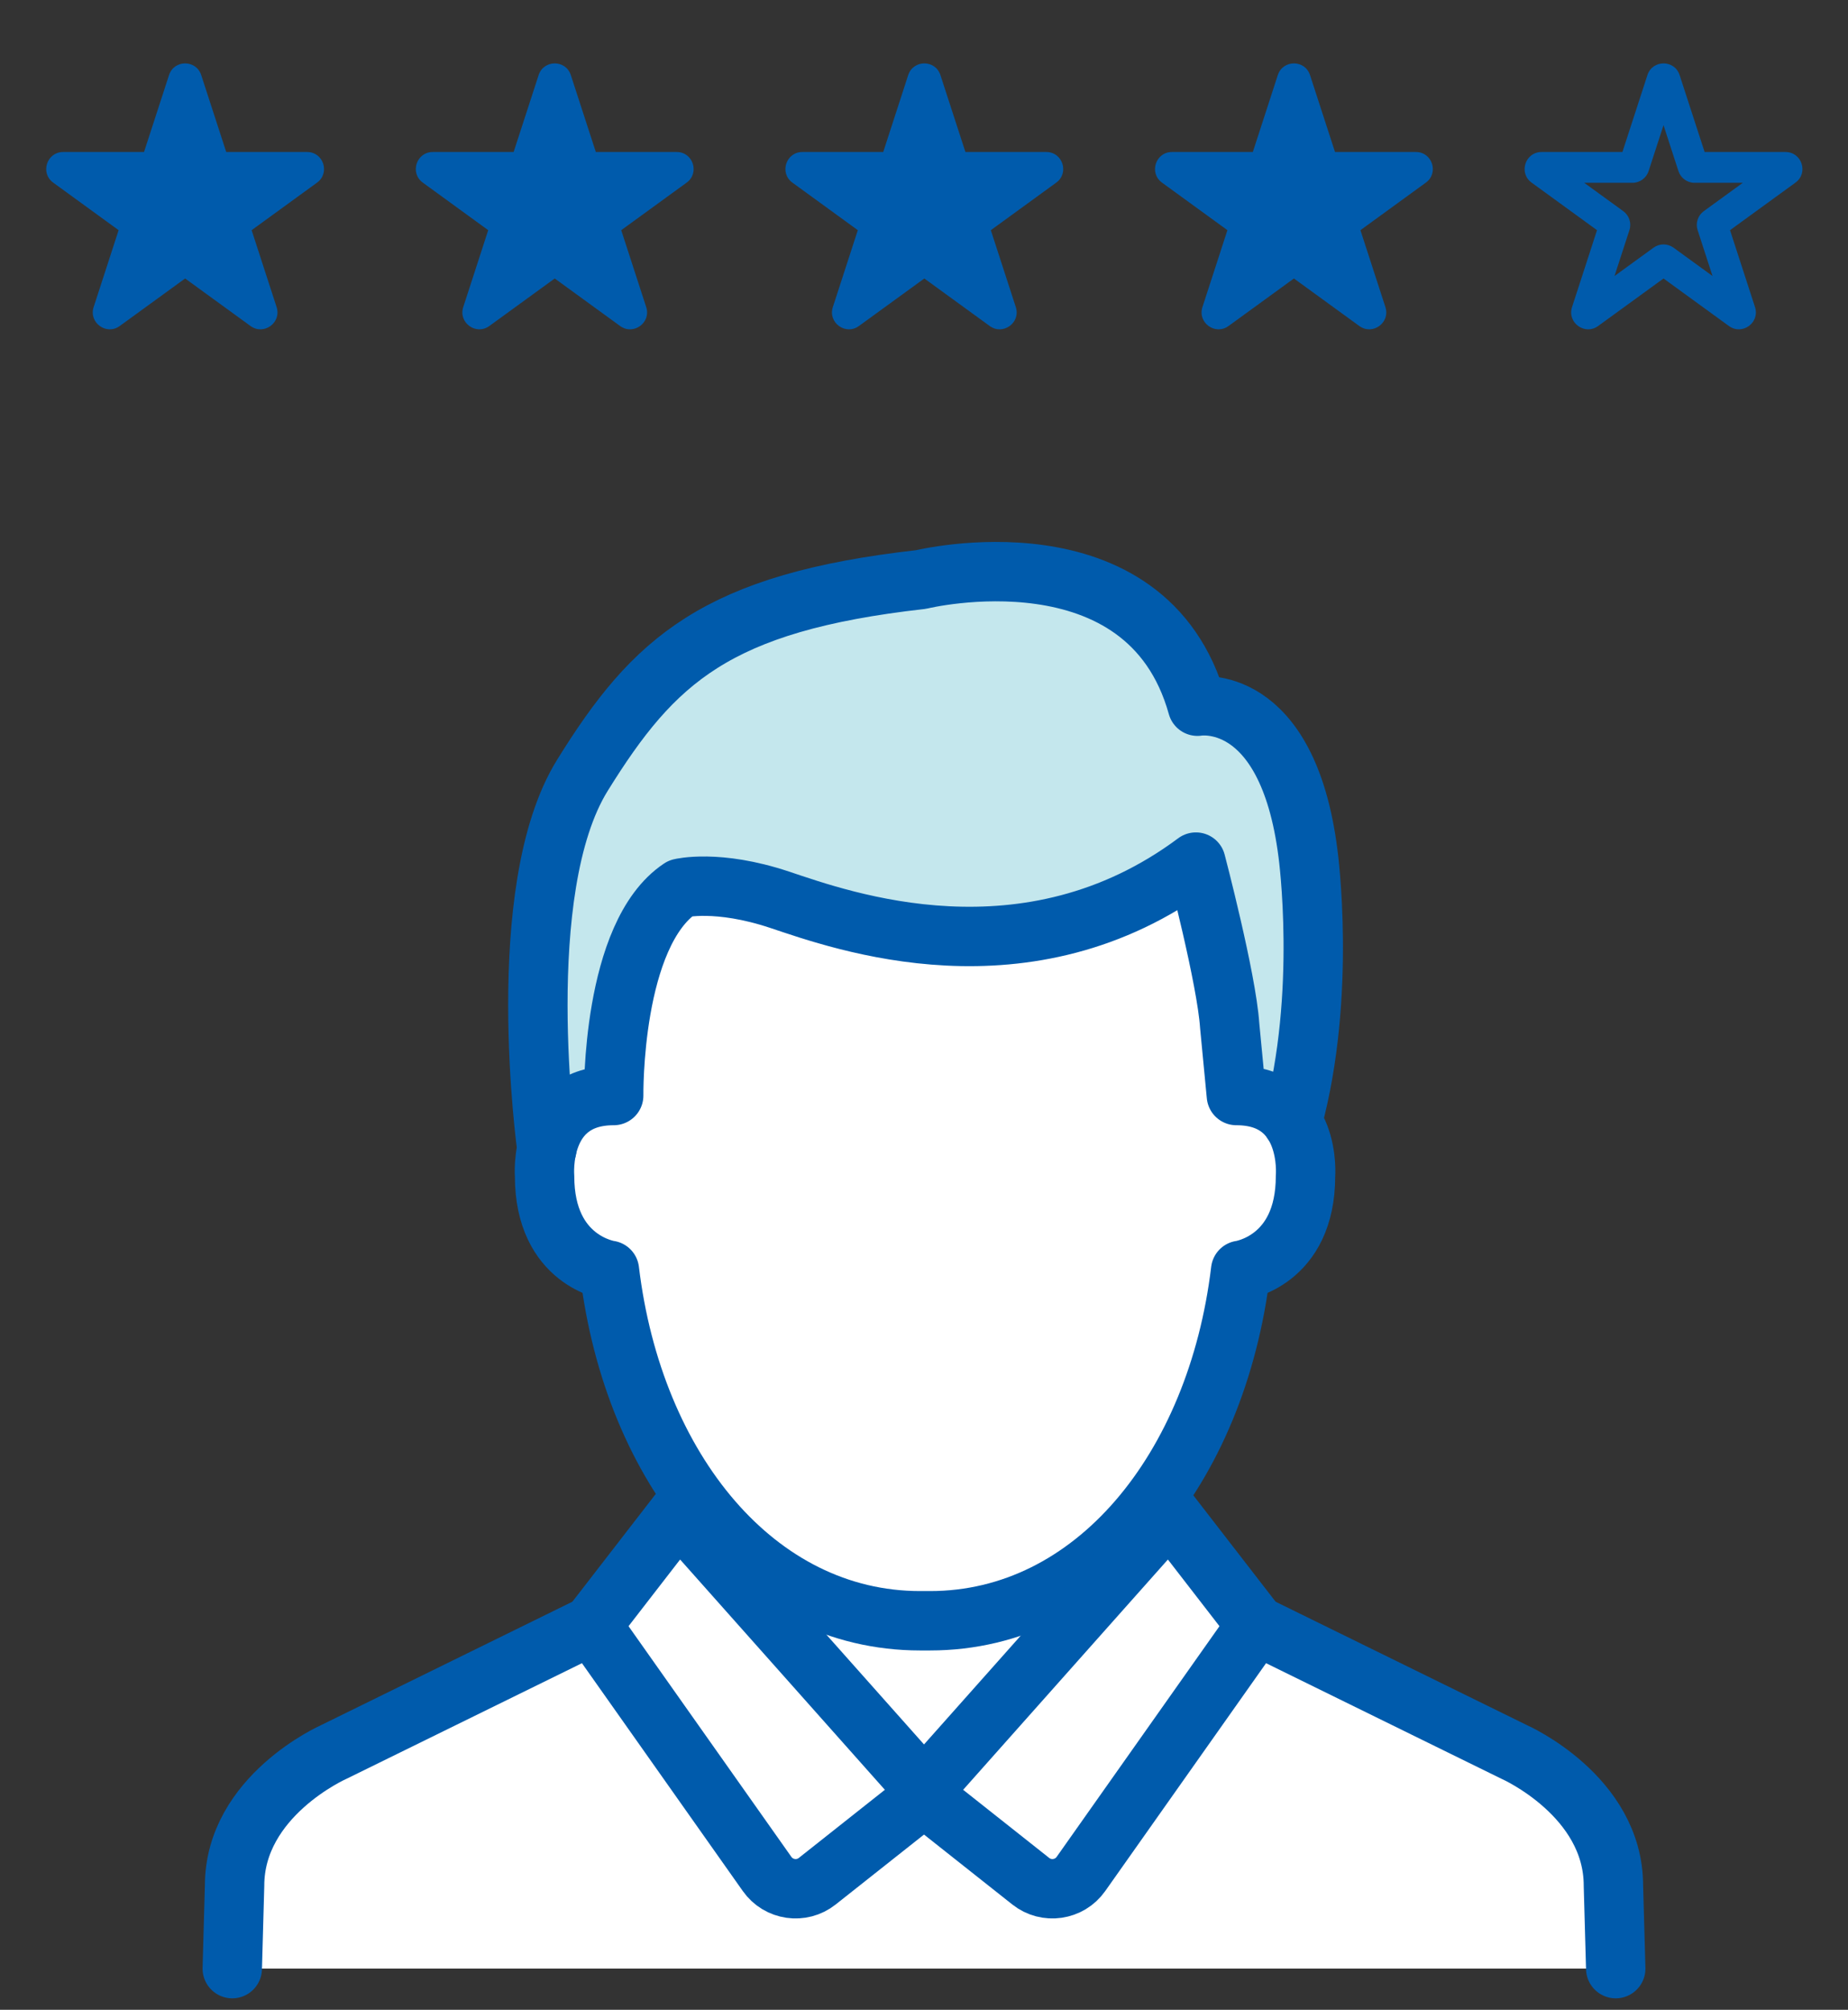
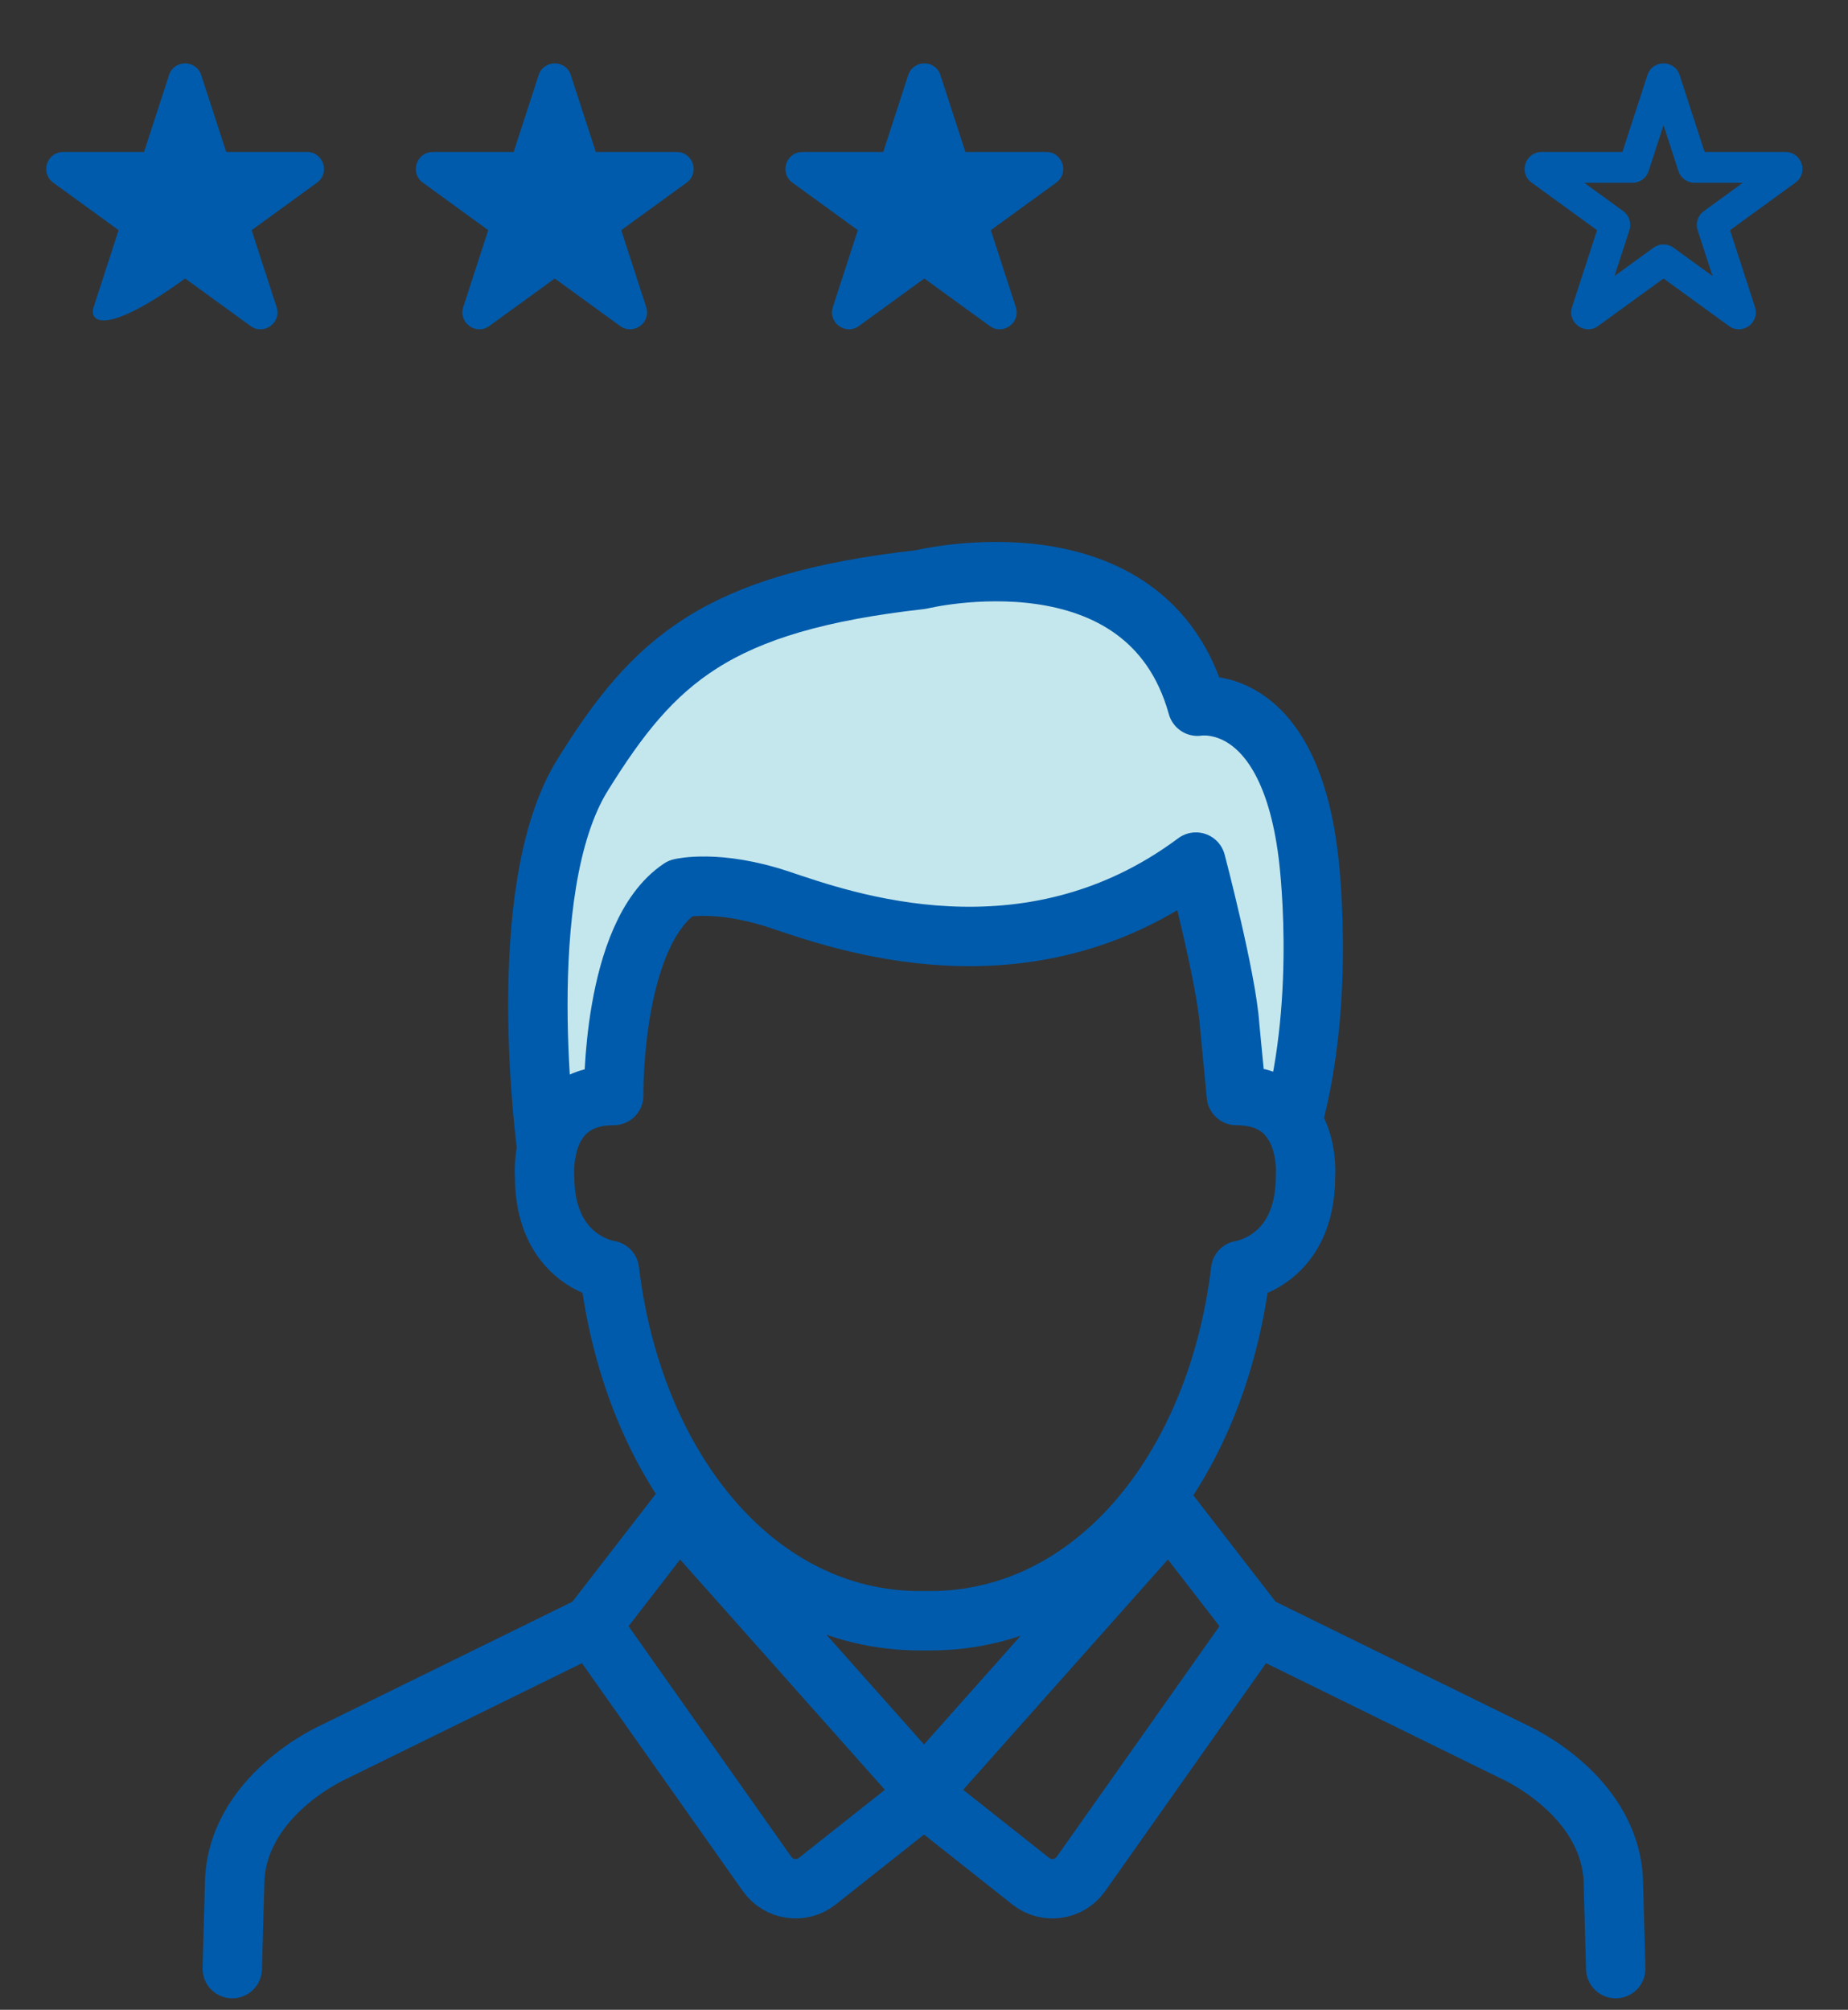
<svg xmlns="http://www.w3.org/2000/svg" width="80" height="87" viewBox="0 0 80 87" fill="none">
  <rect x="0" y="0" width="80" height="87" fill="#333333" stroke="none" />
-   <path d="M7.317 3.251C7.536 2.575 8.492 2.575 8.711 3.251L9.793 6.58H13.293C14.004 6.58 14.299 7.489 13.724 7.906L10.893 9.964L11.974 13.293C12.194 13.968 11.42 14.53 10.846 14.113L8.014 12.055L5.182 14.113C4.608 14.53 3.834 13.968 4.054 13.293L5.135 9.964L2.304 7.906C1.729 7.489 2.024 6.58 2.735 6.58H6.235L7.317 3.251Z" fill="#005BAC" />
+   <path d="M7.317 3.251C7.536 2.575 8.492 2.575 8.711 3.251L9.793 6.58H13.293C14.004 6.58 14.299 7.489 13.724 7.906L10.893 9.964L11.974 13.293C12.194 13.968 11.42 14.53 10.846 14.113L8.014 12.055C4.608 14.53 3.834 13.968 4.054 13.293L5.135 9.964L2.304 7.906C1.729 7.489 2.024 6.58 2.735 6.58H6.235L7.317 3.251Z" fill="#005BAC" />
  <path d="M23.317 3.251C23.536 2.575 24.492 2.575 24.711 3.251L25.793 6.58H29.293C30.004 6.58 30.299 7.489 29.724 7.906L26.893 9.964L27.974 13.293C28.194 13.968 27.42 14.53 26.846 14.113L24.014 12.055L21.182 14.113C20.608 14.53 19.834 13.968 20.054 13.293L21.135 9.964L18.304 7.906C17.729 7.489 18.024 6.58 18.735 6.58H22.235L23.317 3.251Z" fill="#005BAC" />
  <path d="M39.316 3.251C39.536 2.575 40.492 2.575 40.711 3.251L41.793 6.58H45.293C46.004 6.58 46.299 7.489 45.724 7.906L42.893 9.964L43.974 13.293C44.194 13.968 43.42 14.53 42.846 14.113L40.014 12.055L37.182 14.113C36.608 14.53 35.834 13.968 36.054 13.293L37.135 9.964L34.304 7.906C33.729 7.489 34.024 6.58 34.735 6.58H38.235L39.316 3.251Z" fill="#005BAC" />
-   <path d="M55.316 3.251C55.536 2.575 56.492 2.575 56.711 3.251L57.793 6.58H61.293C62.004 6.58 62.299 7.489 61.724 7.906L58.893 9.964L59.974 13.293C60.194 13.968 59.42 14.53 58.846 14.113L56.014 12.055L53.182 14.113C52.608 14.53 51.834 13.968 52.054 13.293L53.135 9.964L50.304 7.906C49.729 7.489 50.024 6.58 50.735 6.58H54.235L55.316 3.251Z" fill="#005BAC" />
  <path fill-rule="evenodd" clip-rule="evenodd" d="M71.317 3.251C71.536 2.575 72.492 2.575 72.711 3.251L73.793 6.58H77.293C78.004 6.58 78.299 7.489 77.724 7.906L74.893 9.964L75.974 13.293C76.194 13.968 75.42 14.53 74.846 14.113L72.014 12.055L69.182 14.113C68.608 14.53 67.834 13.968 68.054 13.293L69.135 9.964L66.304 7.906C65.729 7.489 66.024 6.58 66.735 6.58H70.235L71.317 3.251ZM72.014 5.419L71.368 7.406C71.27 7.708 70.989 7.913 70.671 7.913H68.581L70.272 9.141C70.529 9.328 70.636 9.659 70.538 9.961L69.892 11.948L71.583 10.72C71.84 10.534 72.188 10.534 72.445 10.72L74.135 11.948L73.49 9.961C73.392 9.659 73.499 9.328 73.756 9.141L75.447 7.913H73.357C73.039 7.913 72.758 7.708 72.66 7.406L72.014 5.419Z" fill="#005BAC" />
-   <path d="M69.845 81.627C69.845 77.737 65.557 75.843 65.557 75.843L54.389 70.359L50.627 65.496L49.821 65.084C51.852 62.435 53.235 58.932 53.708 54.988C53.708 54.988 56.515 54.603 56.515 50.913C56.515 50.913 56.625 49.588 55.941 48.571C55.516 47.938 54.785 47.423 53.523 47.423L53.233 44.399C53.1 42.371 51.771 37.319 51.771 37.319C44.457 42.77 36.44 39.844 33.747 38.947C31.055 38.05 29.459 38.448 29.459 38.448C26.468 40.443 26.568 47.423 26.568 47.423C24.563 47.423 23.892 48.718 23.673 49.731C23.533 50.379 23.576 50.913 23.576 50.913C23.576 54.603 26.383 54.988 26.383 54.988C26.82 58.631 28.033 61.899 29.816 64.466L29.373 65.496L25.611 70.359L14.443 75.843C14.443 75.843 10.155 77.737 10.155 81.627L10.055 85.216H69.945L69.845 81.627Z" fill="white" />
  <path d="M23.674 49.73C23.892 48.718 24.563 47.423 26.567 47.423C26.567 47.423 26.468 40.443 29.459 38.449C29.459 38.449 31.055 38.05 33.747 38.947C36.44 39.845 44.458 42.77 51.771 37.318C51.771 37.318 53.1 42.37 53.234 44.398L53.523 47.423C54.786 47.423 55.516 47.938 55.942 48.57C57.454 43.037 56.624 36.953 56.624 36.953C55.727 29.873 51.838 30.57 51.838 30.57C49.643 22.693 39.871 25.086 39.871 25.086C30.996 26.083 28.303 28.577 25.212 33.562C22.122 38.547 23.674 49.73 23.674 49.73Z" fill="#C4E7ED" />
  <path d="M53.523 47.423C56.814 47.423 56.515 50.914 56.515 50.914C56.515 54.603 53.709 54.989 53.709 54.989C52.675 63.601 47.34 70.159 40.261 70.159H39.83C32.75 70.159 27.415 63.601 26.382 54.989C26.382 54.989 23.575 54.603 23.575 50.914C23.575 50.914 23.276 47.423 26.567 47.423C26.567 47.423 26.467 40.443 29.459 38.449C29.459 38.449 31.055 38.05 33.747 38.947C36.439 39.845 44.458 42.77 51.771 37.318C51.771 37.318 53.1 42.371 53.233 44.398L53.523 47.423Z" stroke="#005BAC" stroke-width="2.571" stroke-linecap="round" stroke-linejoin="round" />
  <path d="M23.674 49.73C23.674 49.73 22.122 38.548 25.212 33.562C28.304 28.577 30.996 26.084 39.871 25.086C39.871 25.086 49.643 22.693 51.838 30.57C51.838 30.57 55.727 29.873 56.624 36.953C56.624 36.953 57.454 43.037 55.942 48.57" stroke="#005BAC" stroke-width="2.571" stroke-linecap="round" stroke-linejoin="round" />
  <path d="M29.373 65.496L25.611 70.359L33.207 81.119C33.707 81.828 34.7 81.972 35.38 81.432L40.171 77.639L29.373 65.496Z" stroke="#005BAC" stroke-width="2.571" stroke-linecap="round" stroke-linejoin="round" />
  <path d="M25.611 70.358L14.443 75.842C14.443 75.842 10.155 77.737 10.155 81.626L10.055 85.217" stroke="#005BAC" stroke-width="2.571" stroke-linecap="round" stroke-linejoin="round" />
  <path d="M50.627 65.496L54.389 70.359L46.794 81.119C46.294 81.828 45.3 81.972 44.62 81.432L39.83 77.639L50.627 65.496Z" stroke="#005BAC" stroke-width="2.571" stroke-linecap="round" stroke-linejoin="round" />
  <path d="M54.389 70.358L65.557 75.842C65.557 75.842 69.845 77.737 69.845 81.626L69.945 85.217" stroke="#005BAC" stroke-width="2.571" stroke-linecap="round" stroke-linejoin="round" />
</svg>